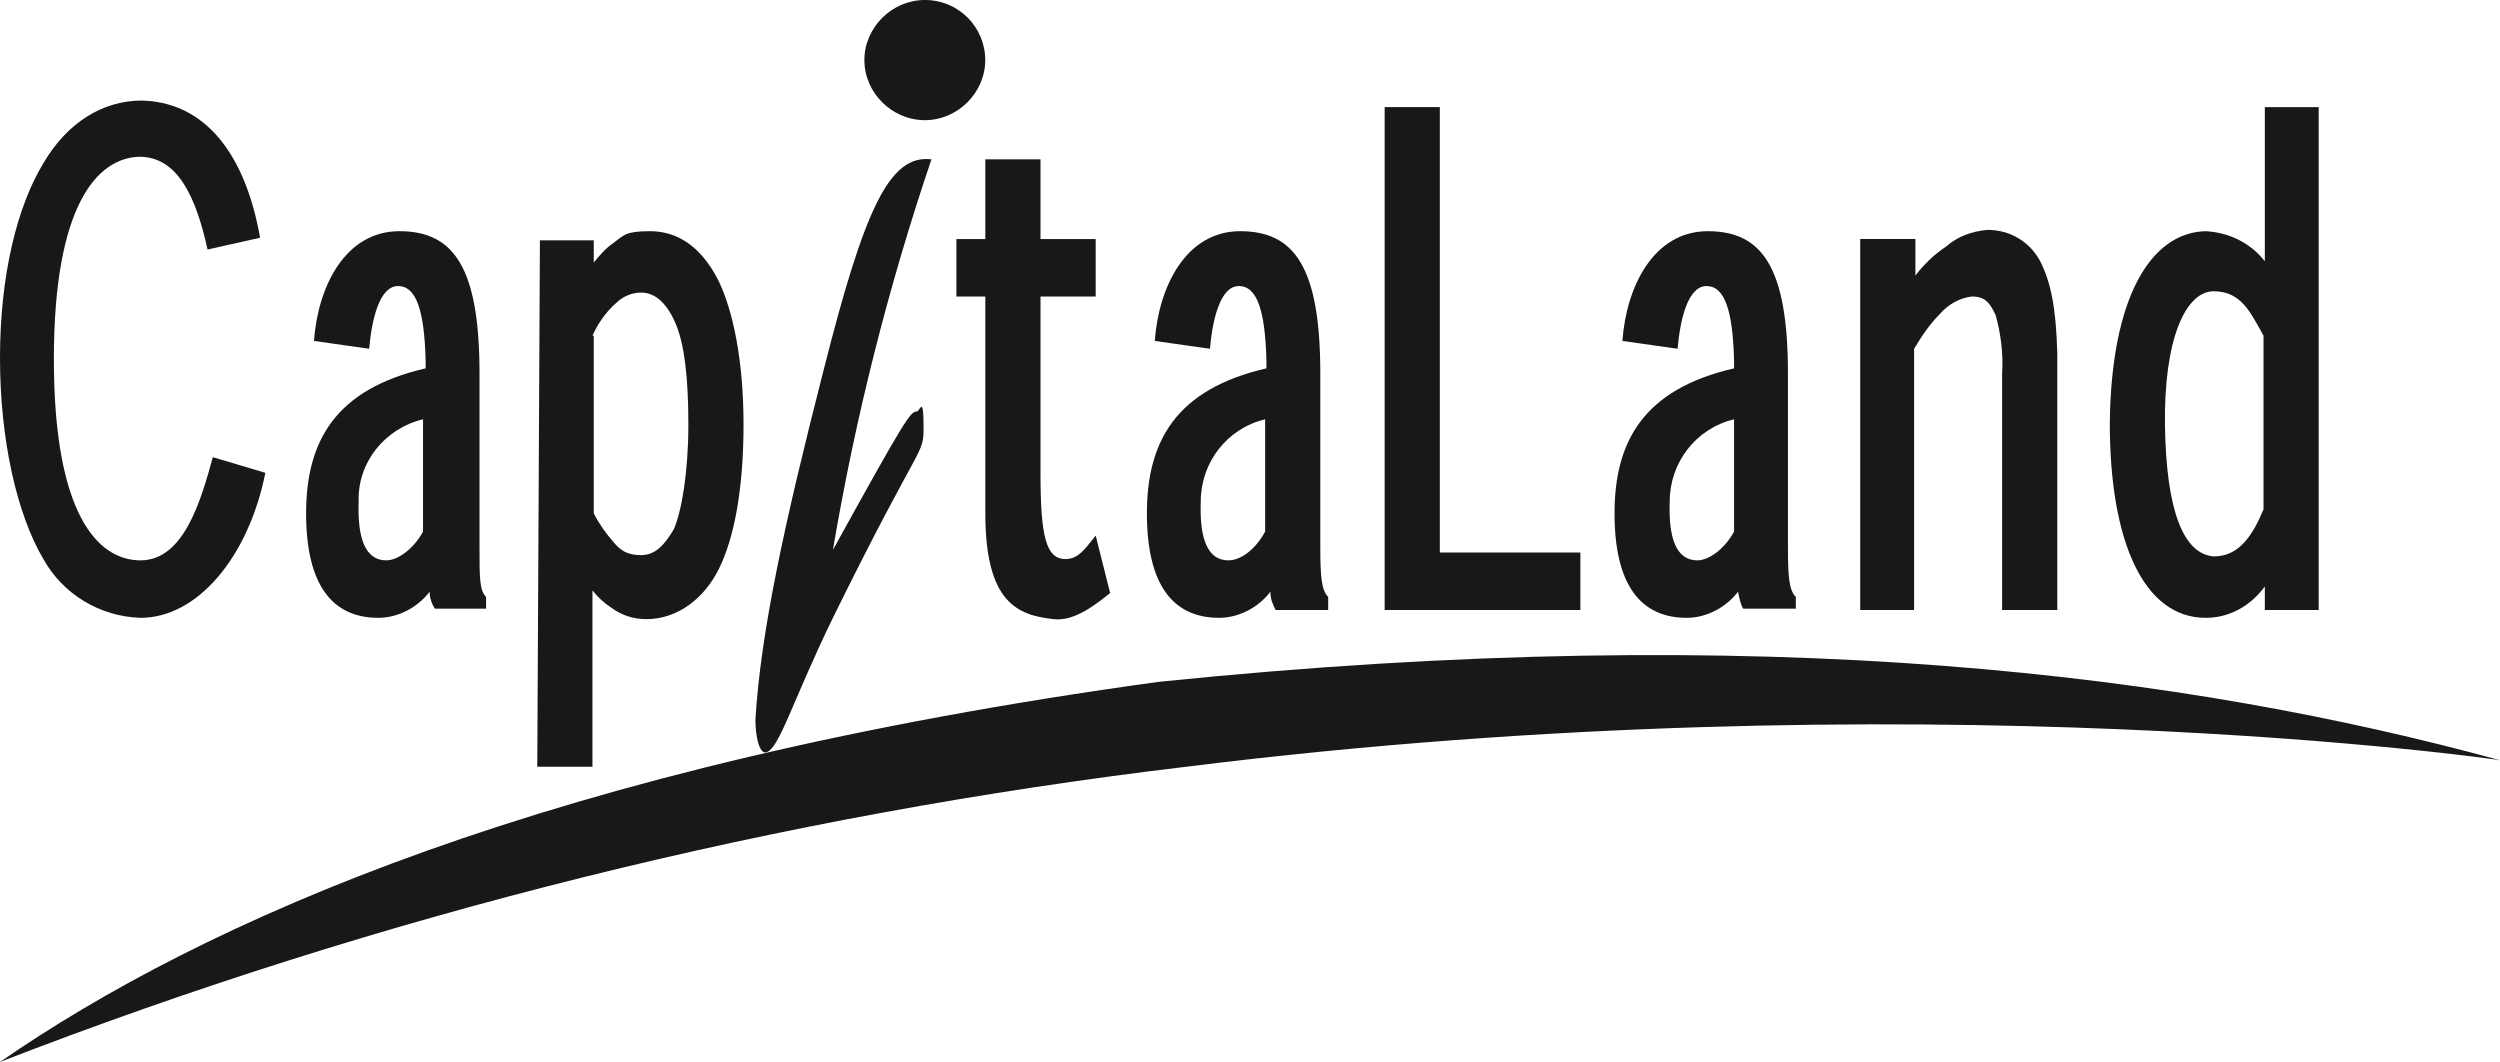
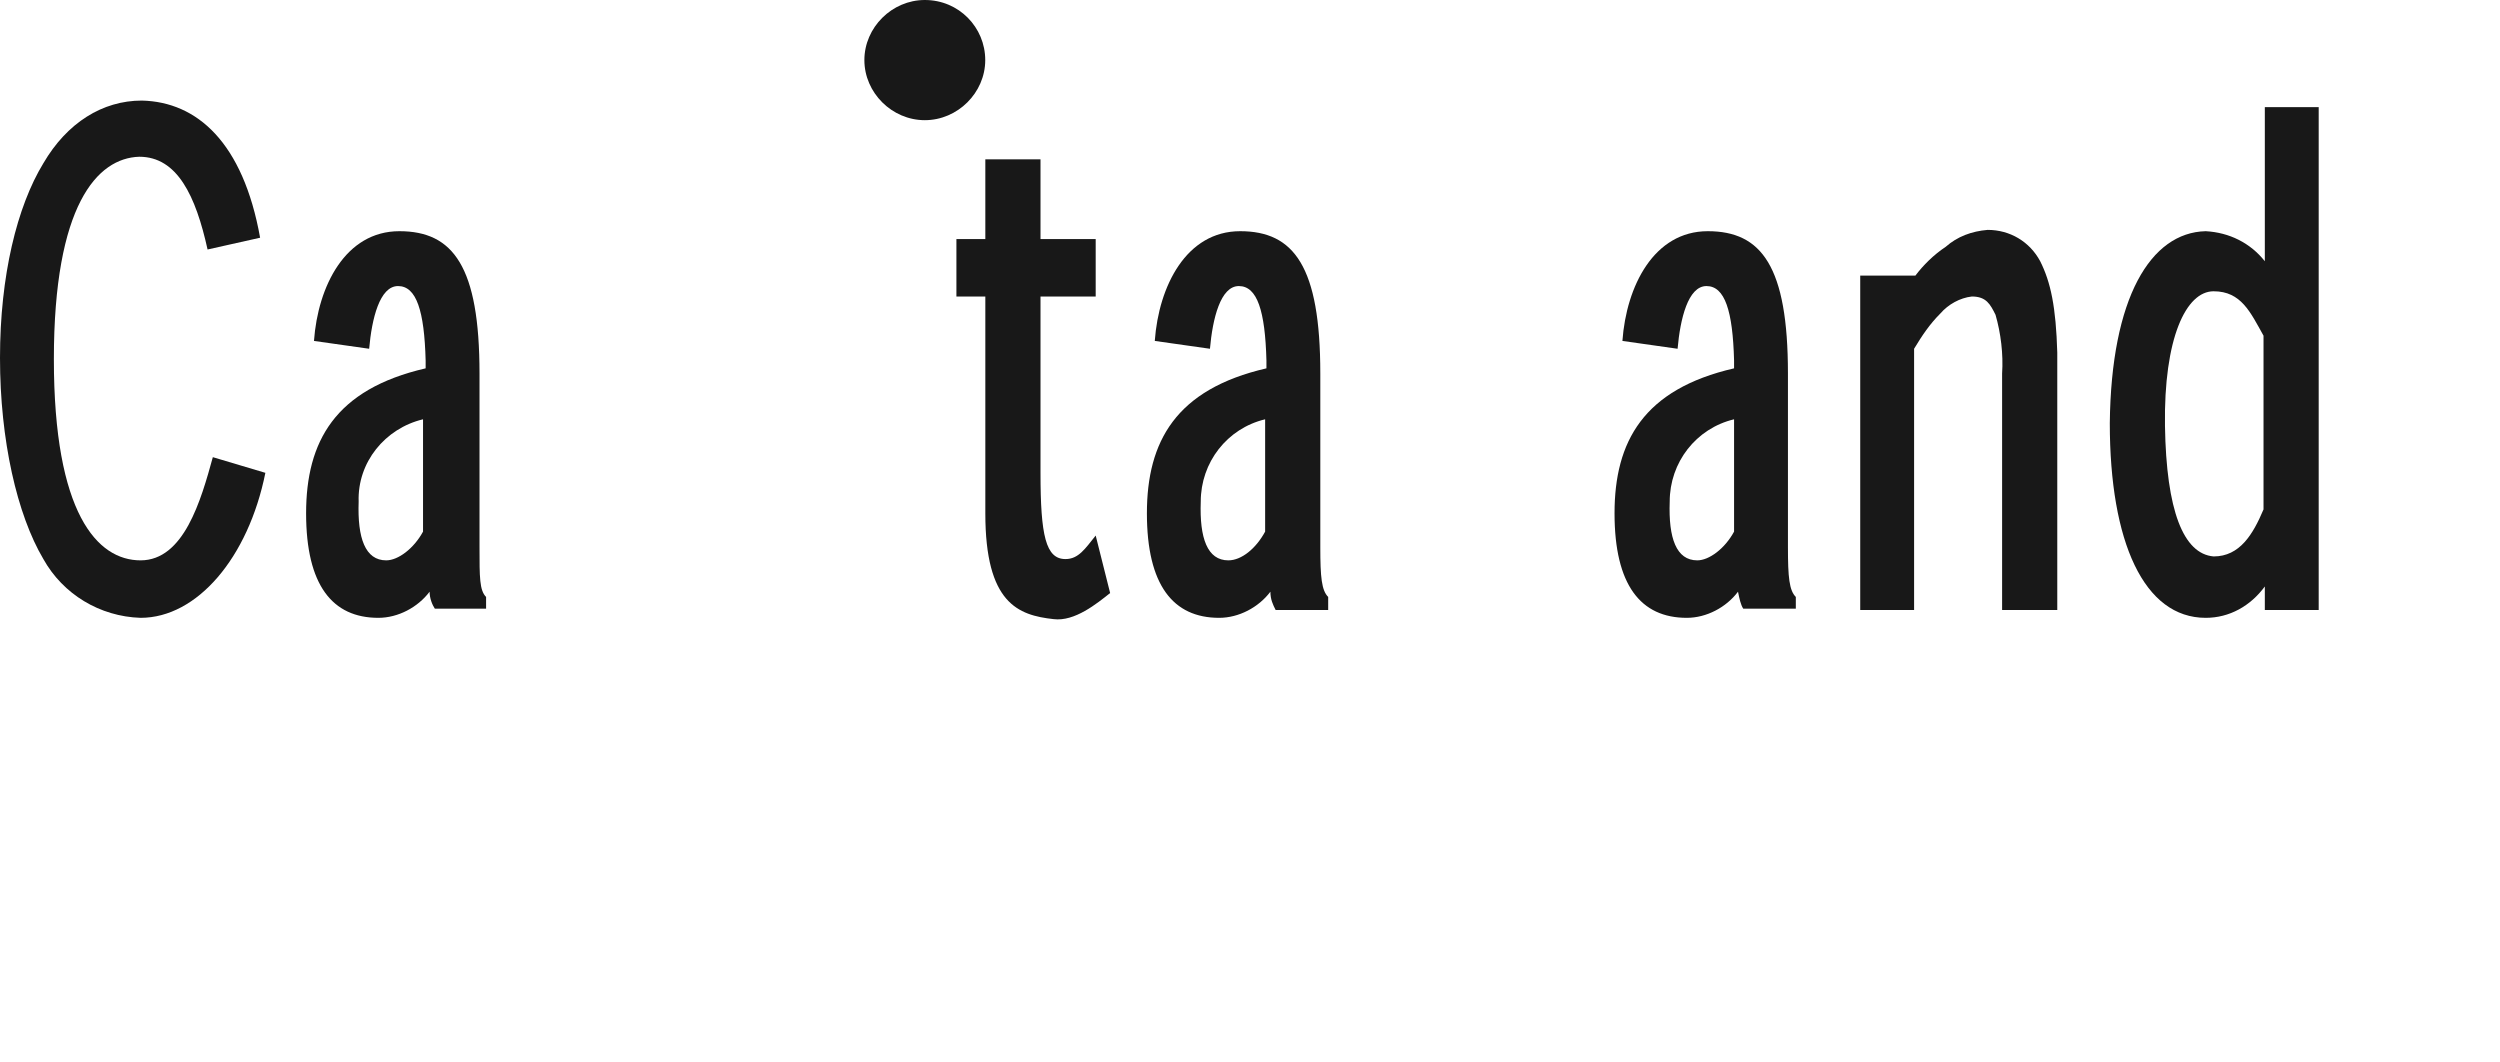
<svg xmlns="http://www.w3.org/2000/svg" width="113" height="48" viewBox="0 0 113 48" fill="none">
  <g clip-path="url(#clip0_920_2053)">
-     <path d="M52.373 30.819C79.985 27.985 98.927 30.524 113 34.362C113.119 34.362 86.695 30.524 53.62 34.657C35.272 36.842 17.22 41.329 0 48C9.145 41.683 24.821 34.598 52.373 30.819Z" fill="#181818" />
    <path d="M100.054 25.151C98.689 25.033 97.917 23.085 97.857 19.247C97.798 15.291 98.807 13.166 100.054 13.166C101.301 13.166 101.717 14.111 102.311 15.173V23.026C101.836 24.148 101.242 25.151 100.054 25.151ZM102.37 26.509V27.572H104.805V4.841H102.37V11.808C101.717 10.982 100.767 10.509 99.698 10.45C97.204 10.509 95.423 13.461 95.363 19.129C95.363 24.502 96.907 27.926 99.698 27.926C100.767 27.926 101.717 27.395 102.37 26.509Z" fill="#181818" />
-     <path d="M92.989 27.572V15.941C92.93 13.874 92.692 12.753 92.217 11.808C91.742 10.922 90.851 10.391 89.842 10.391C89.129 10.45 88.476 10.686 87.942 11.159C87.407 11.513 86.932 11.985 86.576 12.457V10.804H84.082V27.572H86.517V15.764C86.873 15.173 87.229 14.642 87.704 14.17C88.061 13.756 88.595 13.461 89.129 13.402C89.782 13.402 89.961 13.756 90.198 14.229C90.436 15.055 90.554 16 90.495 16.886V27.572H92.989Z" fill="#181818" />
-     <path d="M71.433 27.572V24.974H65.08V4.841H62.586V27.572H71.433Z" fill="#181818" />
+     <path d="M92.989 27.572V15.941C92.93 13.874 92.692 12.753 92.217 11.808C91.742 10.922 90.851 10.391 89.842 10.391C89.129 10.45 88.476 10.686 87.942 11.159C87.407 11.513 86.932 11.985 86.576 12.457H84.082V27.572H86.517V15.764C86.873 15.173 87.229 14.642 87.704 14.17C88.061 13.756 88.595 13.461 89.129 13.402C89.782 13.402 89.961 13.756 90.198 14.229C90.436 15.055 90.554 16 90.495 16.886V27.572H92.989Z" fill="#181818" />
    <path d="M78.38 24.029C77.965 24.797 77.252 25.328 76.718 25.328C75.767 25.328 75.411 24.325 75.471 22.672C75.471 20.9 76.658 19.365 78.38 18.952V24.029ZM81.171 27.572V26.982C80.874 26.686 80.815 26.096 80.815 24.738V16.886C80.815 12.044 79.627 10.45 77.192 10.45C74.758 10.45 73.511 12.93 73.333 15.41L75.827 15.764C75.946 14.406 76.302 12.93 77.133 12.93C77.965 12.93 78.321 14.052 78.38 16.295V16.649C74.283 17.594 72.977 19.956 72.977 23.203C72.977 26.45 74.164 27.926 76.243 27.926C77.133 27.926 78.024 27.454 78.558 26.745C78.618 27.041 78.677 27.336 78.796 27.513H81.171V27.572Z" fill="#181818" />
    <path d="M57.184 24.029C56.768 24.797 56.115 25.328 55.521 25.328C54.571 25.328 54.215 24.325 54.274 22.672C54.274 20.9 55.462 19.365 57.184 18.952V24.029ZM60.034 27.572V26.982C59.737 26.686 59.678 26.096 59.678 24.738V16.886C59.678 12.044 58.49 10.45 56.056 10.45C53.621 10.45 52.374 12.93 52.196 15.41L54.69 15.764C54.809 14.406 55.165 12.93 55.996 12.93C56.828 12.93 57.184 14.052 57.243 16.295V16.649C53.146 17.594 51.84 19.956 51.84 23.203C51.84 26.45 53.027 27.926 55.106 27.926C55.996 27.926 56.887 27.454 57.422 26.745C57.422 27.1 57.54 27.336 57.659 27.572H60.034Z" fill="#181818" />
-     <path d="M26.779 15.173C27.017 14.642 27.373 14.111 27.848 13.697C28.145 13.402 28.561 13.225 28.976 13.225C29.57 13.225 30.104 13.638 30.52 14.583C30.936 15.528 31.114 17.063 31.114 19.188C31.114 21.314 30.817 23.085 30.461 23.911C30.045 24.62 29.629 25.092 28.976 25.092C28.323 25.092 28.026 24.856 27.729 24.502C27.373 24.089 27.076 23.675 26.838 23.203V15.173H26.779ZM24.285 34.657H26.779V26.686C27.017 26.982 27.254 27.218 27.61 27.454C28.085 27.808 28.62 27.985 29.214 27.985C30.639 27.985 31.826 27.041 32.48 25.742C33.192 24.325 33.608 22.081 33.608 19.188C33.608 16.295 33.133 14.052 32.48 12.694C31.648 11.041 30.52 10.45 29.392 10.45C28.264 10.45 28.204 10.627 27.729 10.982C27.373 11.218 27.076 11.572 26.838 11.867V10.864H24.404L24.285 34.657Z" fill="#181818" />
    <path d="M19.121 24.029C18.705 24.797 17.992 25.328 17.458 25.328C16.508 25.328 16.152 24.325 16.211 22.672C16.152 20.9 17.399 19.365 19.121 18.952V24.029ZM21.971 27.572V26.982C21.674 26.686 21.674 26.096 21.674 24.738V16.886C21.674 12.044 20.486 10.45 18.052 10.45C15.617 10.45 14.37 12.93 14.192 15.41L16.686 15.764C16.805 14.406 17.161 12.93 17.992 12.93C18.824 12.93 19.18 14.052 19.239 16.295V16.649C15.142 17.594 13.836 19.956 13.836 23.203C13.836 26.45 15.024 27.926 17.102 27.926C17.992 27.926 18.883 27.454 19.418 26.745C19.418 27.041 19.536 27.336 19.655 27.513H21.971V27.572Z" fill="#181818" />
    <path d="M44.537 10.805H43.23V13.402H44.537V23.203C44.537 27.277 46.021 27.808 47.625 27.985C48.575 28.104 49.584 27.277 50.178 26.805L49.525 24.207C49.05 24.797 48.753 25.27 48.159 25.27C47.268 25.27 47.031 24.207 47.031 21.373V13.402H49.525V10.805H47.031V7.203H44.537V10.805Z" fill="#181818" />
-     <path d="M42.101 7.203C40.201 6.967 39.073 9.446 37.232 16.708C35.451 23.675 34.382 28.575 34.145 32.531C34.145 33.299 34.323 34.066 34.62 34.007C35.213 33.889 35.807 31.705 37.648 27.926C41.745 19.601 41.745 20.664 41.745 19.247C41.745 17.83 41.567 18.598 41.448 18.598C41.151 18.598 40.973 18.834 37.648 24.856C38.657 18.893 40.142 12.989 42.101 7.203Z" fill="#181818" />
    <path d="M9.62 20.664C9.085 22.612 8.313 25.328 6.354 25.328C4.394 25.328 2.435 23.203 2.435 16.236C2.435 9.269 4.394 7.144 6.294 7.085C8.016 7.085 8.848 8.856 9.382 11.277L11.757 10.745C10.985 6.435 8.907 4.605 6.413 4.546C4.632 4.546 3.028 5.55 1.96 7.38C0.772 9.328 0 12.457 0 16.177C0 19.896 0.772 23.262 1.96 25.269C2.85 26.863 4.513 27.867 6.354 27.926C8.907 27.926 11.223 25.21 11.995 21.372L9.62 20.664Z" fill="#181818" />
    <path d="M44.533 2.716C44.533 4.192 43.286 5.432 41.802 5.432C40.317 5.432 39.07 4.192 39.07 2.716C39.07 1.24 40.317 0 41.802 0C43.346 0 44.533 1.24 44.533 2.716Z" fill="#181818" />
  </g>
  <defs>
    <clipPath id="clip0_920_2053">
      <rect width="113" height="48" fill="white" />
    </clipPath>
  </defs>
</svg>